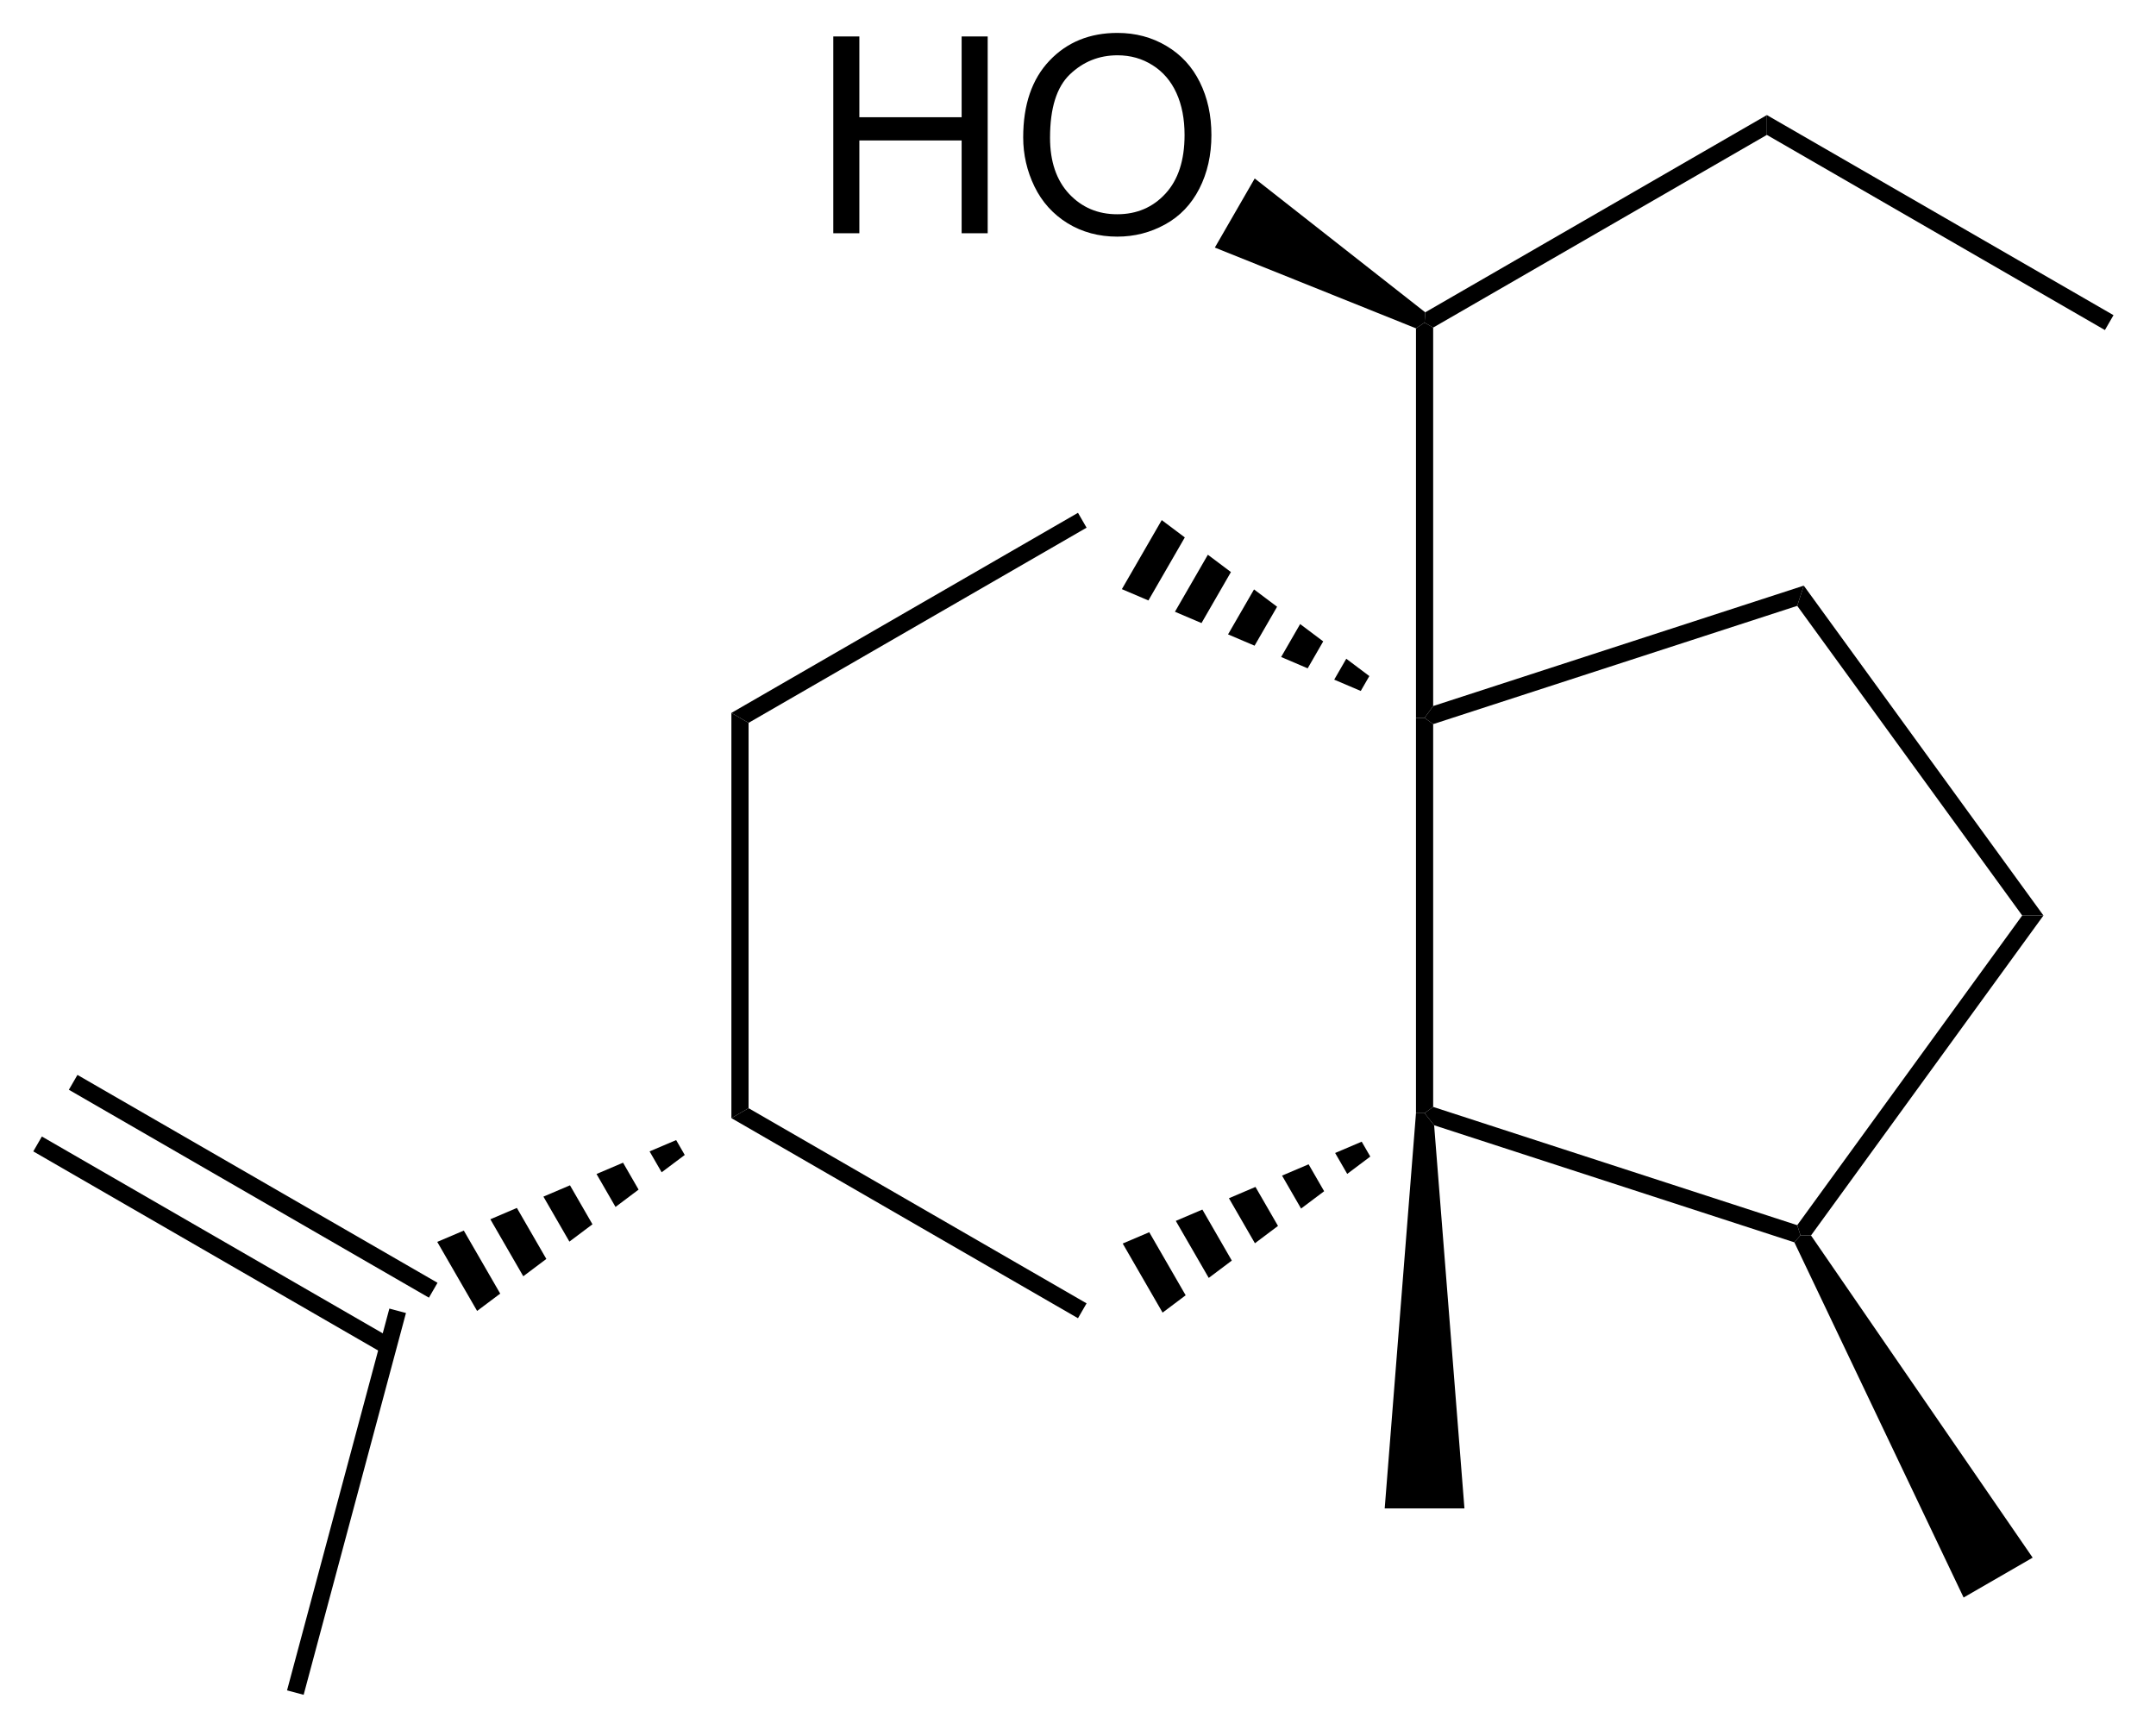
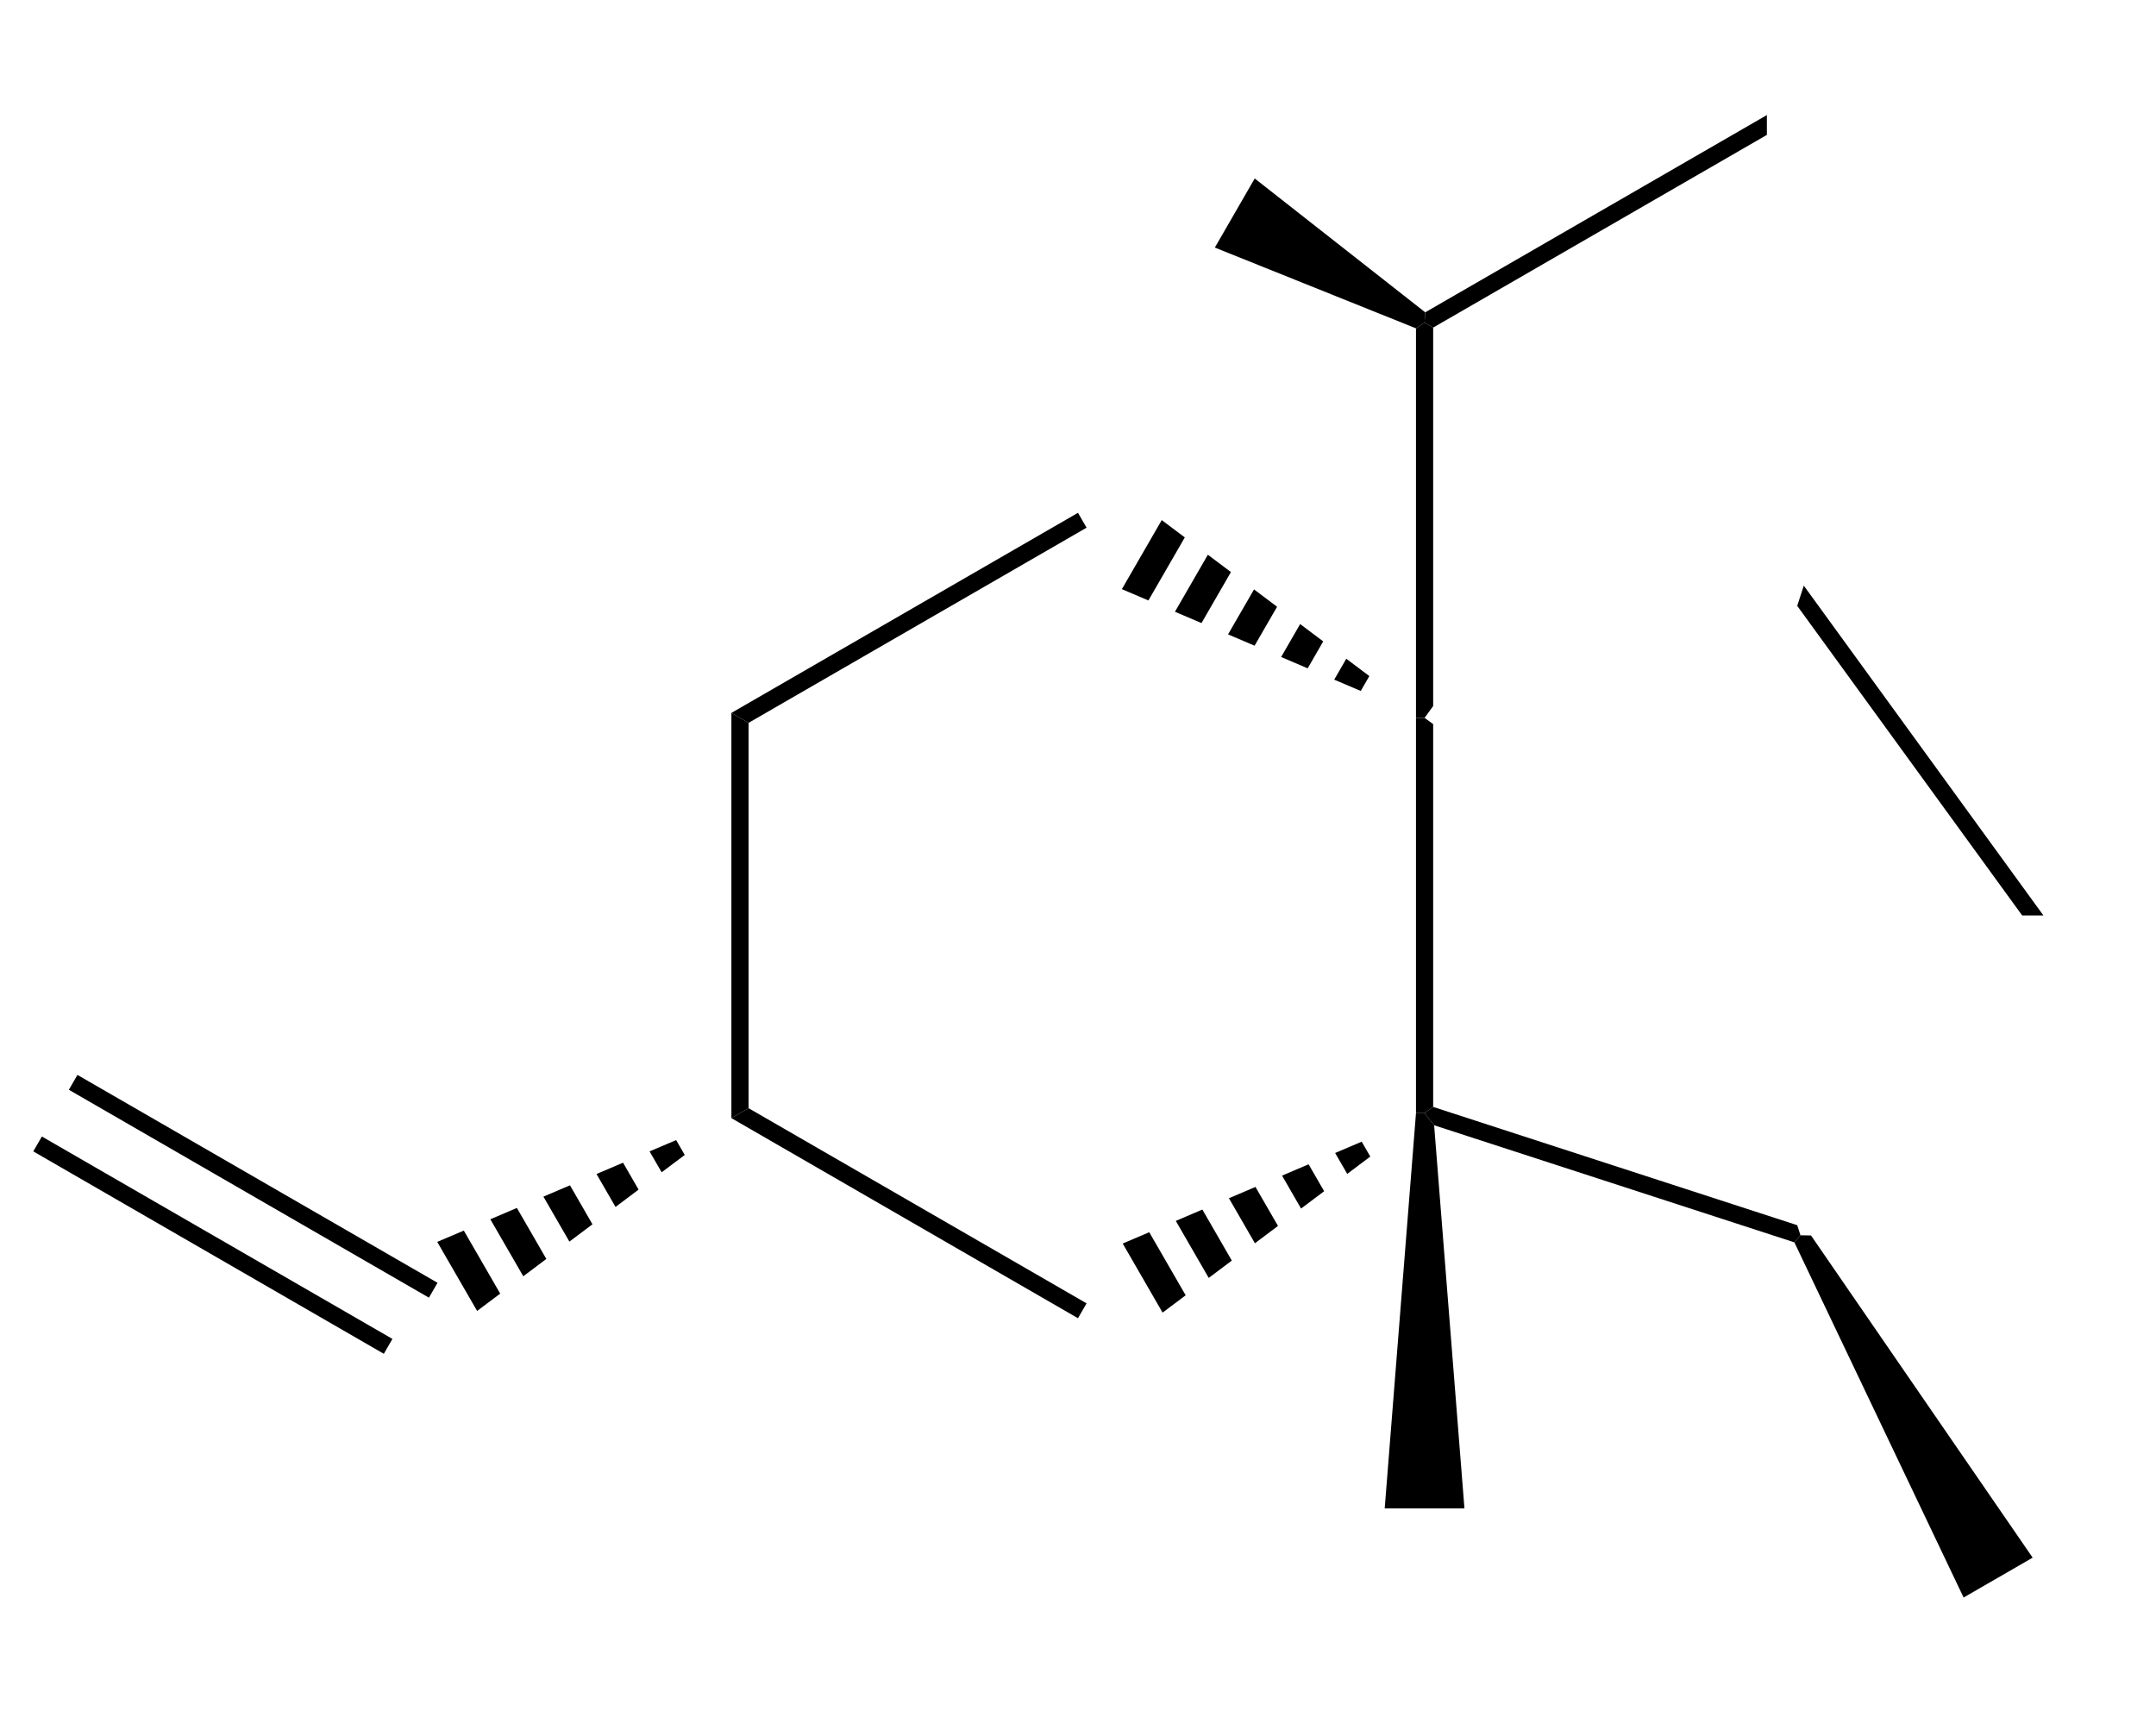
<svg xmlns="http://www.w3.org/2000/svg" stroke-dasharray="none" shape-rendering="auto" font-family="'Dialog'" text-rendering="auto" width="86" fill-opacity="1" color-interpolation="auto" color-rendering="auto" preserveAspectRatio="xMidYMid meet" font-size="12px" viewBox="0 0 86 69" fill="black" stroke="black" image-rendering="auto" stroke-miterlimit="10" stroke-linecap="square" stroke-linejoin="miter" font-style="normal" stroke-width="1" height="69" stroke-dashoffset="0" font-weight="normal" stroke-opacity="1">
  <defs id="genericDefs" />
  <g>
    <defs id="defs1">
      <clipPath clipPathUnits="userSpaceOnUse" id="clipPath1">
        <path d="M0.646 1.611 L64.9 1.611 L64.9 53.345 L0.646 53.345 L0.646 1.611 Z" />
      </clipPath>
      <clipPath clipPathUnits="userSpaceOnUse" id="clipPath2">
        <path d="M12.347 42.055 L12.347 92.35 L74.815 92.35 L74.815 42.055 Z" />
      </clipPath>
    </defs>
    <g transform="scale(1.333,1.333) translate(-0.646,-1.611) matrix(1.029,0,0,1.029,-12.055,-41.647)">
      <path d="M44.992 78.201 L45.764 77.872 L46.823 79.706 L46.152 80.21 ZM46.536 77.543 L47.309 77.213 L48.165 78.697 L47.494 79.201 ZM48.081 76.884 L48.853 76.555 L49.508 77.689 L48.837 78.193 ZM49.626 76.226 L50.398 75.897 L50.85 76.68 L50.179 77.184 ZM51.17 75.568 L51.942 75.239 L52.192 75.672 L51.521 76.176 Z" stroke="none" clip-path="url(#clipPath2)" />
    </g>
    <g transform="matrix(1.371,0,0,1.371,-16.934,-57.677)">
      <path d="M54.049 74.274 L53.799 74.455 L53.549 74.455 L53.549 62.955 L53.799 62.955 L54.049 63.137 Z" stroke="none" clip-path="url(#clipPath2)" />
    </g>
    <g transform="matrix(1.371,0,0,1.371,-16.934,-57.677)">
      <path d="M51.942 62.172 L51.17 61.843 L51.521 61.235 L52.192 61.739 ZM50.398 61.514 L49.626 61.184 L50.179 60.226 L50.85 60.73 ZM48.853 60.855 L48.081 60.526 L48.837 59.218 L49.508 59.722 ZM47.309 60.197 L46.536 59.868 L47.494 58.209 L48.165 58.713 ZM45.764 59.539 L44.992 59.21 L46.152 57.201 L46.823 57.705 Z" stroke="none" clip-path="url(#clipPath2)" />
    </g>
    <g transform="matrix(1.371,0,0,1.371,-16.934,-57.677)">
      <path d="M43.715 56.989 L43.965 57.422 L34.131 63.1 L33.631 62.811 Z" stroke="none" clip-path="url(#clipPath2)" />
    </g>
    <g transform="matrix(1.371,0,0,1.371,-16.934,-57.677)">
      <path d="M33.631 62.811 L34.131 63.1 L34.131 74.311 L33.631 74.6 Z" stroke="none" clip-path="url(#clipPath2)" />
    </g>
    <g transform="matrix(1.371,0,0,1.371,-16.934,-57.677)">
      <path d="M33.631 74.6 L34.131 74.311 L43.965 79.989 L43.715 80.422 Z" stroke="none" clip-path="url(#clipPath2)" />
    </g>
    <g transform="matrix(1.371,0,0,1.371,-16.934,-57.677)">
      <path d="M54.077 74.808 L53.799 74.455 L54.049 74.274 L64.641 77.715 L64.736 78.009 L64.558 78.214 Z" stroke="none" clip-path="url(#clipPath2)" />
    </g>
    <g transform="matrix(1.371,0,0,1.371,-16.934,-57.677)">
-       <path d="M65.042 78.014 L64.736 78.009 L64.641 77.715 L71.187 68.705 L71.805 68.705 Z" stroke="none" clip-path="url(#clipPath2)" />
-     </g>
+       </g>
    <g transform="matrix(1.371,0,0,1.371,-16.934,-57.677)">
      <path d="M71.805 68.705 L71.187 68.705 L64.641 59.696 L64.832 59.108 Z" stroke="none" clip-path="url(#clipPath2)" />
    </g>
    <g transform="matrix(1.371,0,0,1.371,-16.934,-57.677)">
-       <path d="M64.832 59.108 L64.641 59.696 L54.049 63.137 L53.799 62.955 L54.049 62.611 Z" stroke="none" clip-path="url(#clipPath2)" />
-     </g>
+       </g>
    <g transform="matrix(1.371,0,0,1.371,-16.934,-57.677)">
      <path d="M54.049 62.611 L53.799 62.955 L53.549 62.955 L53.549 51.622 L53.799 51.455 L54.049 51.6 Z" stroke="none" clip-path="url(#clipPath2)" />
    </g>
    <g transform="matrix(1.371,0,0,1.371,-16.934,-57.677)">
      <path d="M54.049 51.6 L53.799 51.455 L53.818 51.156 L63.758 45.417 L63.758 45.994 Z" stroke="none" clip-path="url(#clipPath2)" />
    </g>
    <g transform="matrix(1.371,0,0,1.371,-16.934,-57.677)">
-       <path d="M63.758 45.994 L63.758 45.417 L73.843 51.239 L73.593 51.672 Z" stroke="none" clip-path="url(#clipPath2)" />
-     </g>
+       </g>
    <g transform="matrix(1.371,0,0,1.371,-16.934,-57.677)">
-       <path d="M36.596 48.855 L36.596 43.129 L37.354 43.129 L37.354 45.48 L40.33 45.48 L40.33 43.129 L41.088 43.129 L41.088 48.855 L40.33 48.855 L40.33 46.155 L37.354 46.155 L37.354 48.855 L36.596 48.855 ZM42.121 46.066 Q42.121 44.639 42.886 43.834 Q43.652 43.027 44.863 43.027 Q45.654 43.027 46.29 43.407 Q46.928 43.785 47.261 44.462 Q47.597 45.139 47.597 45.998 Q47.597 46.871 47.246 47.558 Q46.894 48.246 46.248 48.6 Q45.605 48.954 44.858 48.954 Q44.05 48.954 43.412 48.564 Q42.777 48.17 42.449 47.496 Q42.121 46.819 42.121 46.066 ZM42.902 46.077 Q42.902 47.113 43.456 47.709 Q44.014 48.303 44.855 48.303 Q45.709 48.303 46.261 47.702 Q46.816 47.1 46.816 45.996 Q46.816 45.295 46.579 44.775 Q46.342 44.254 45.886 43.967 Q45.433 43.678 44.865 43.678 Q44.061 43.678 43.48 44.233 Q42.902 44.785 42.902 46.077 Z" stroke="none" clip-path="url(#clipPath2)" />
-     </g>
+       </g>
    <g transform="matrix(1.371,0,0,1.371,-16.934,-57.677)">
      <path d="M53.818 51.156 L53.799 51.455 L53.549 51.622 L47.697 49.272 L48.857 47.262 Z" stroke="none" clip-path="url(#clipPath2)" />
    </g>
    <g transform="matrix(1.371,0,0,1.371,-16.934,-57.677)">
      <path d="M64.558 78.214 L64.736 78.009 L65.042 78.014 L71.491 87.388 L69.482 88.548 Z" stroke="none" clip-path="url(#clipPath2)" />
    </g>
    <g transform="matrix(1.371,0,0,1.371,-16.934,-57.677)">
      <path d="M53.549 74.455 L53.799 74.455 L54.077 74.808 L54.959 85.955 L52.639 85.955 Z" stroke="none" clip-path="url(#clipPath2)" />
    </g>
    <g transform="matrix(1.371,0,0,1.371,-16.934,-57.677)">
      <path d="M32.274 75.672 L31.602 76.176 L31.251 75.568 L32.024 75.239 ZM30.931 76.68 L30.26 77.184 L29.707 76.226 L30.479 75.897 ZM29.589 77.689 L28.918 78.193 L28.162 76.884 L28.935 76.555 ZM28.247 78.697 L27.576 79.201 L26.618 77.543 L27.39 77.213 ZM26.905 79.706 L26.233 80.21 L25.073 78.201 L25.846 77.872 Z" stroke="none" clip-path="url(#clipPath2)" />
    </g>
    <g transform="matrix(1.371,0,0,1.371,-16.934,-57.677)">
      <path d="M25.081 79.391 L14.605 73.343 L14.355 73.775 L24.831 79.824 ZM23.769 81.024 L13.57 75.135 L13.32 75.568 L23.519 81.457 Z" stroke="none" clip-path="url(#clipPath2)" />
    </g>
    <g transform="matrix(1.371,0,0,1.371,-16.934,-57.677)">
-       <path d="M23.68 80.141 L24.163 80.27 L21.186 91.378 L20.703 91.249 Z" stroke="none" clip-path="url(#clipPath2)" />
-     </g>
+       </g>
  </g>
</svg>